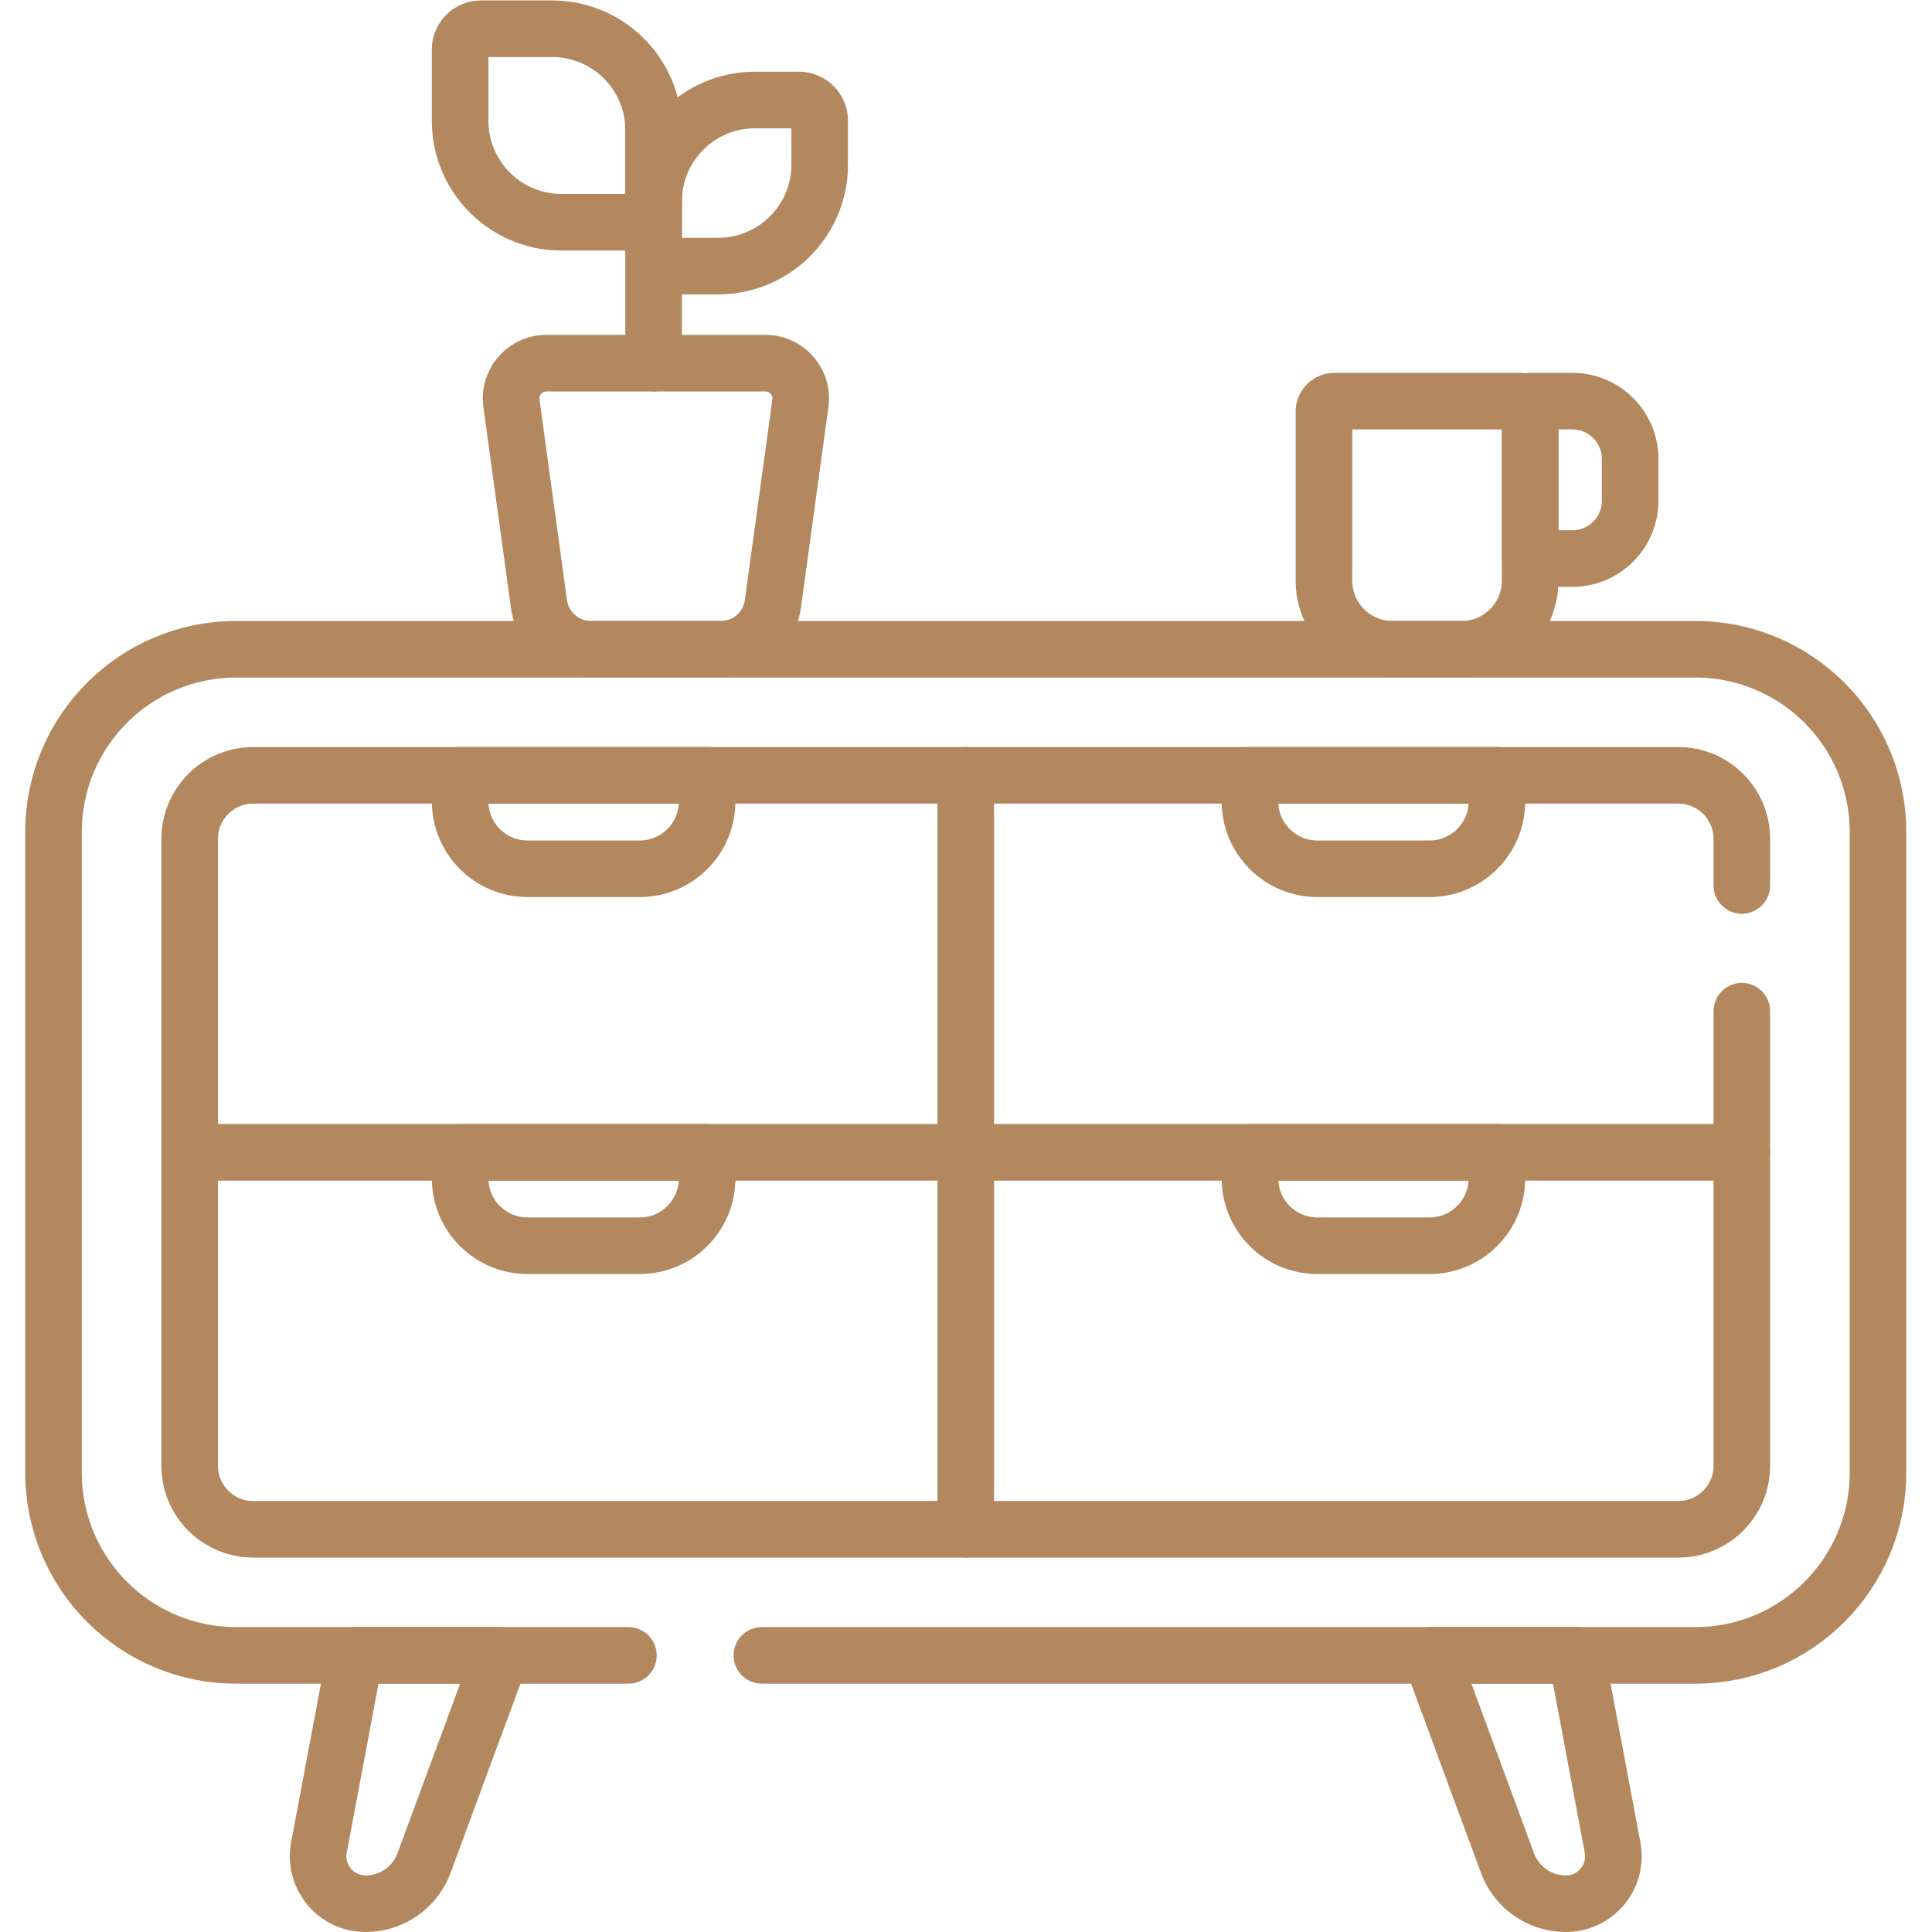
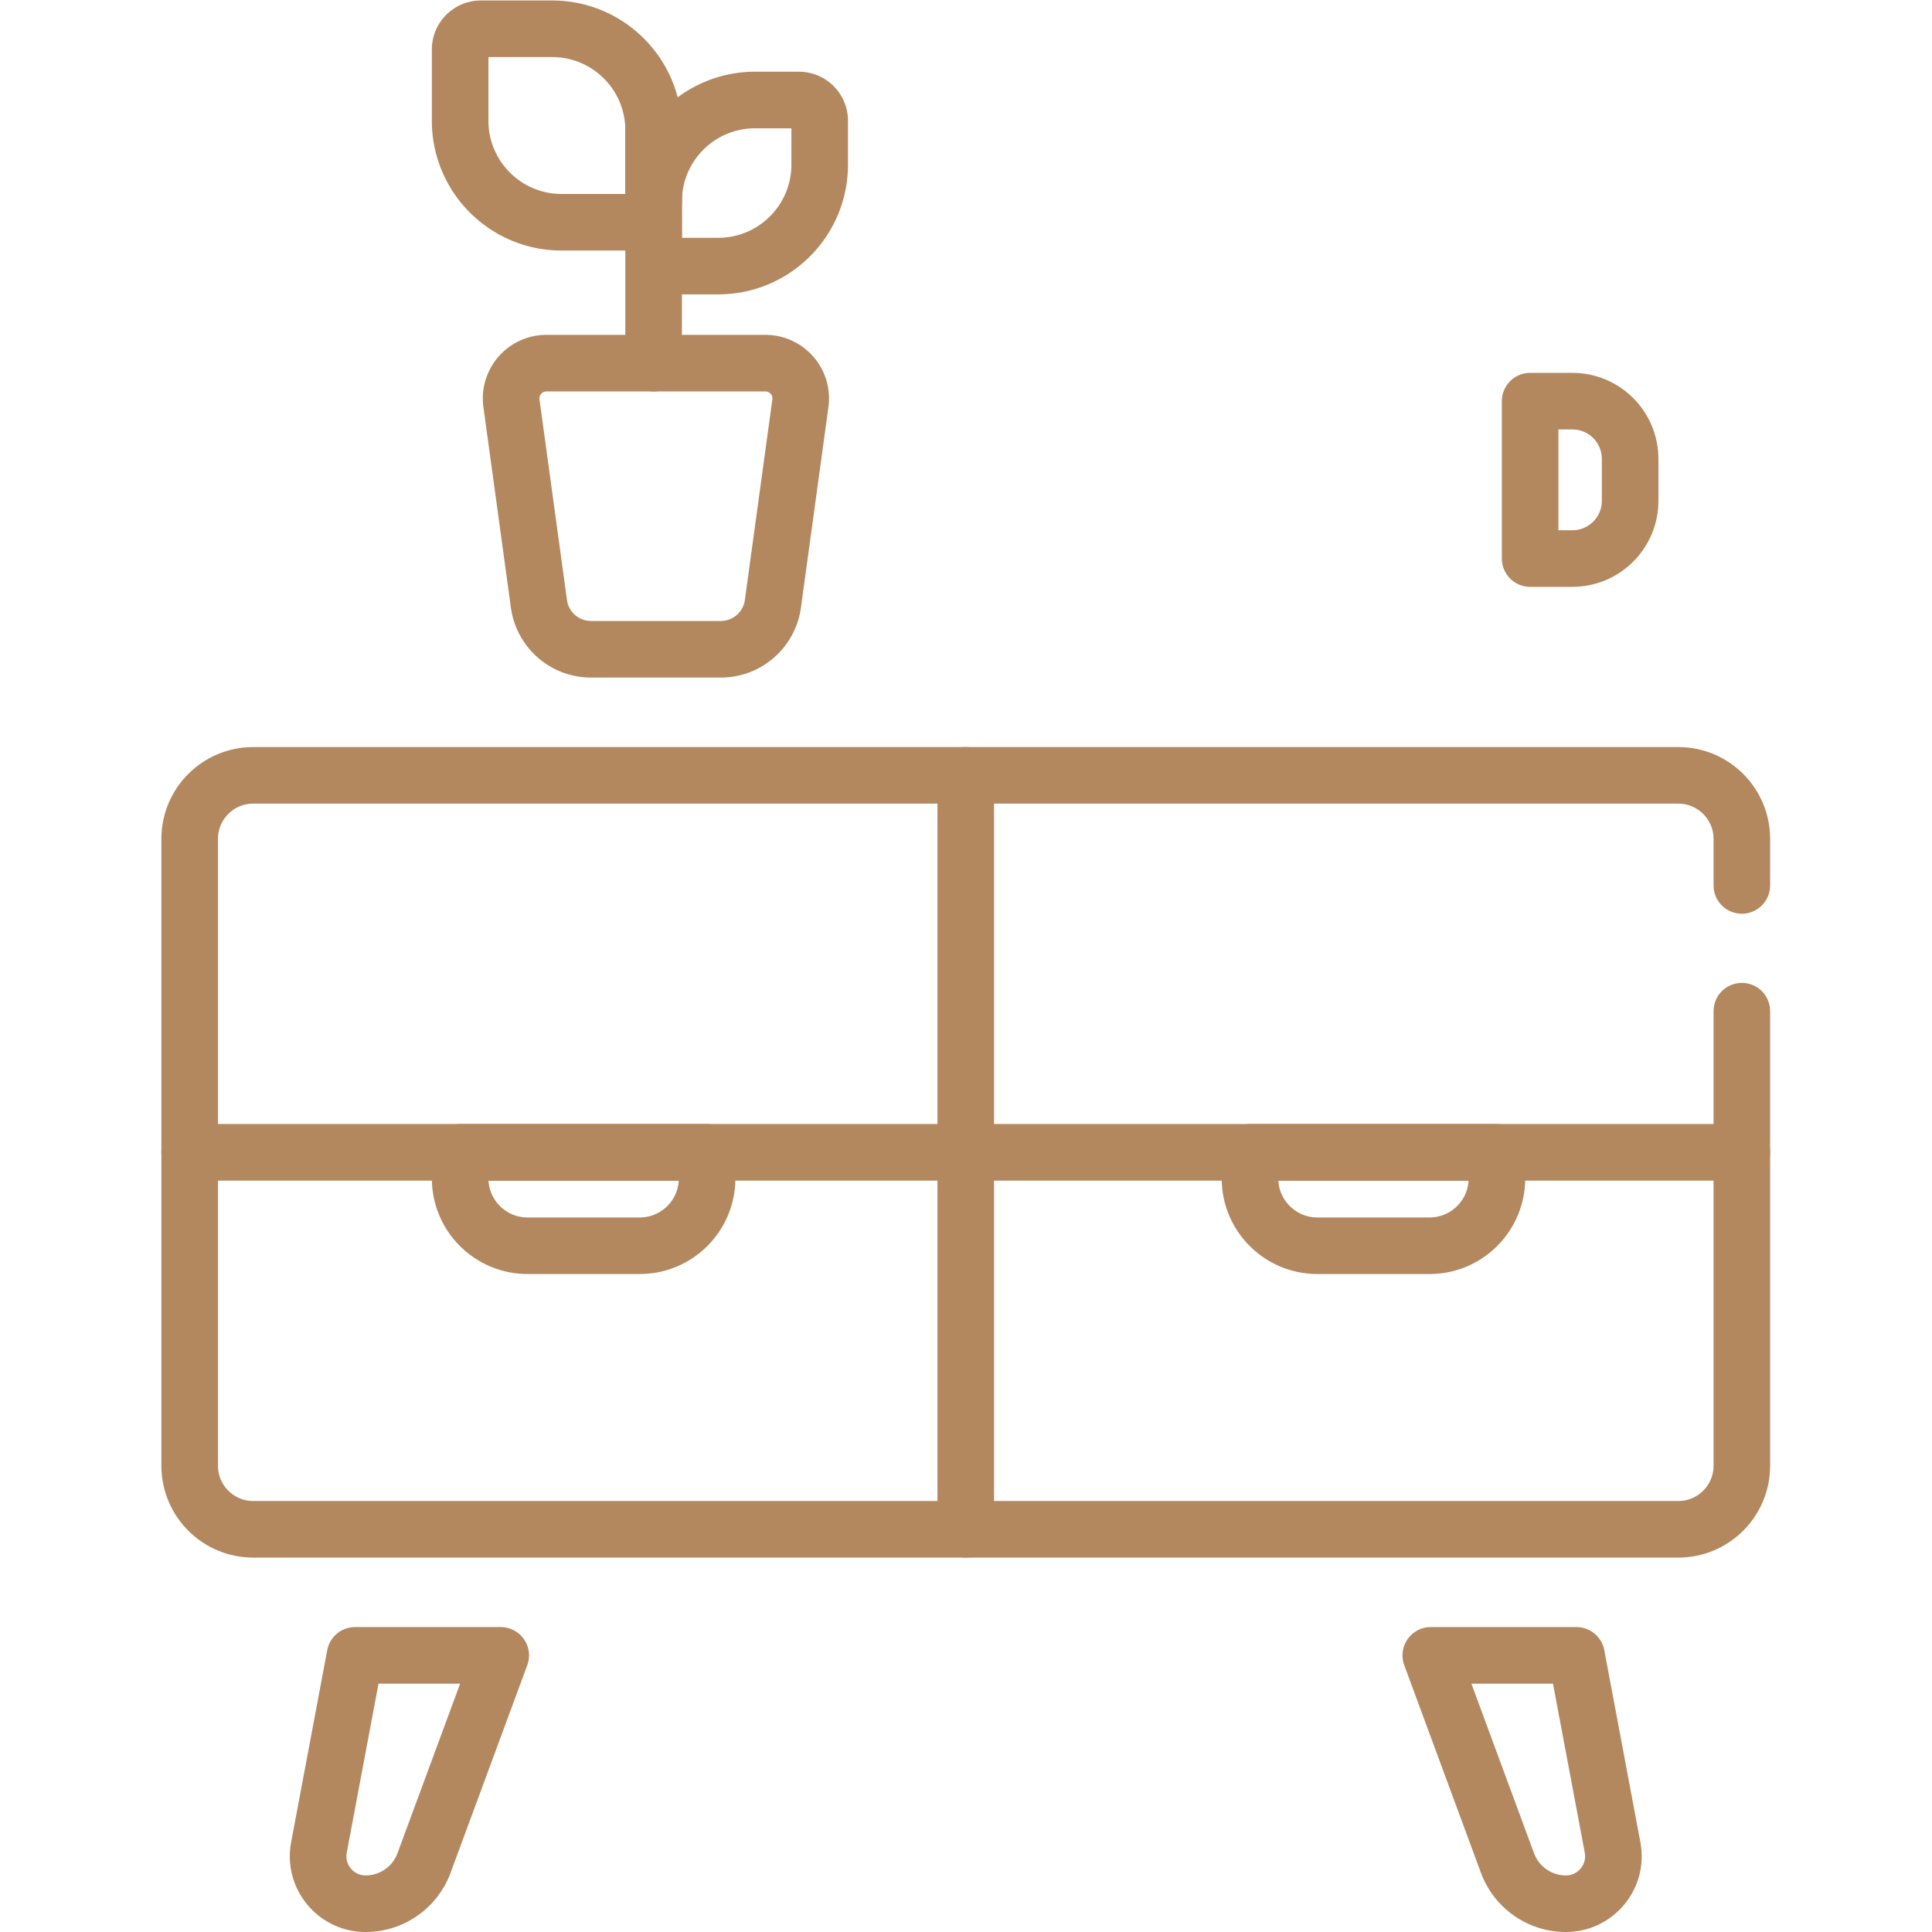
<svg xmlns="http://www.w3.org/2000/svg" version="1.1" width="512" height="512" x="0" y="0" viewBox="0 0 682.667 682.667" style="enable-background:new 0 0 512 512" xml:space="preserve" class="">
  <g>
    <defs>
      <clipPath id="a">
        <path d="M0 512h512V0H0Z" fill="#b3885f" opacity="1" data-original="#000000" />
      </clipPath>
    </defs>
    <g clip-path="url(#a)" transform="matrix(1.333 0 0 -1.333 0 682.667)">
-       <path d="M0 0h-103.976c-26.739 0-48.416 21.677-48.416 48.417v169.86c0 26.74 21.677 48.416 48.416 48.416h386.791c26.74 0 48.417-21.676 48.417-48.416V48.417C331.232 21.677 309.555 0 282.815 0H35.37" style="stroke-width:15;stroke-linecap:round;stroke-linejoin:round;stroke-miterlimit:10;stroke-dasharray:none;stroke-opacity:1" transform="translate(166.58 73.328)" fill="none" stroke="#b3885f" stroke-width="15" stroke-linecap="round" stroke-linejoin="round" stroke-miterlimit="10" stroke-dasharray="none" stroke-opacity="" data-original="#000000" opacity="1" class="" />
      <path d="M0 0v-120.498c0-9.303-7.542-16.845-16.845-16.845h-377.752c-9.303 0-16.845 7.542-16.845 16.845V45.668c0 9.304 7.542 16.846 16.845 16.846h377.752C-7.542 62.514 0 54.972 0 45.668V33.329" style="stroke-width:15;stroke-linecap:round;stroke-linejoin:round;stroke-miterlimit:10;stroke-dasharray:none;stroke-opacity:1" transform="translate(461.721 244.09)" fill="none" stroke="#b3885f" stroke-width="15" stroke-linecap="round" stroke-linejoin="round" stroke-miterlimit="10" stroke-dasharray="none" stroke-opacity="" data-original="#000000" opacity="1" class="" />
      <path d="M0 0v0c-7.883 0-13.825 7.163-12.37 14.91l9.568 50.918h38.62L15.489 10.791A16.512 16.512 0 0 0 0 0Z" style="stroke-width:15;stroke-linecap:round;stroke-linejoin:round;stroke-miterlimit:10;stroke-dasharray:none;stroke-opacity:1" transform="translate(96.915 7.5)" fill="none" stroke="#b3885f" stroke-width="15" stroke-linecap="round" stroke-linejoin="round" stroke-miterlimit="10" stroke-dasharray="none" stroke-opacity="" data-original="#000000" opacity="1" class="" />
      <path d="M0 0v0c7.883 0 13.825 7.163 12.37 14.91L2.802 65.828h-38.62l20.329-55.037A16.512 16.512 0 0 1 0 0Z" style="stroke-width:15;stroke-linecap:round;stroke-linejoin:round;stroke-miterlimit:10;stroke-dasharray:none;stroke-opacity:1" transform="translate(415.085 7.5)" fill="none" stroke="#b3885f" stroke-width="15" stroke-linecap="round" stroke-linejoin="round" stroke-miterlimit="10" stroke-dasharray="none" stroke-opacity="" data-original="#000000" opacity="1" class="" />
      <path d="M0 0v-199.856" style="stroke-width:15;stroke-linecap:round;stroke-linejoin:round;stroke-miterlimit:10;stroke-dasharray:none;stroke-opacity:1" transform="translate(256 306.603)" fill="none" stroke="#b3885f" stroke-width="15" stroke-linecap="round" stroke-linejoin="round" stroke-miterlimit="10" stroke-dasharray="none" stroke-opacity="" data-original="#000000" opacity="1" class="" />
      <path d="M0 0h411.442" style="stroke-width:15;stroke-linecap:round;stroke-linejoin:round;stroke-miterlimit:10;stroke-dasharray:none;stroke-opacity:1" transform="translate(50.279 206.675)" fill="none" stroke="#b3885f" stroke-width="15" stroke-linecap="round" stroke-linejoin="round" stroke-miterlimit="10" stroke-dasharray="none" stroke-opacity="" data-original="#000000" opacity="1" class="" />
-       <path d="M0 0h-29.729c-9.868 0-17.869 8-17.869 17.869v6.897h65.467v-6.897C17.869 8 9.869 0 0 0Z" style="stroke-width:15;stroke-linecap:round;stroke-linejoin:round;stroke-miterlimit:10;stroke-dasharray:none;stroke-opacity:1" transform="translate(169.57 281.838)" fill="none" stroke="#b3885f" stroke-width="15" stroke-linecap="round" stroke-linejoin="round" stroke-miterlimit="10" stroke-dasharray="none" stroke-opacity="" data-original="#000000" opacity="1" class="" />
-       <path d="M0 0h-29.729c-9.868 0-17.868 8-17.868 17.869v6.897h65.466v-6.897C17.869 8 9.869 0 0 0Z" style="stroke-width:15;stroke-linecap:round;stroke-linejoin:round;stroke-miterlimit:10;stroke-dasharray:none;stroke-opacity:1" transform="translate(378.933 281.838)" fill="none" stroke="#b3885f" stroke-width="15" stroke-linecap="round" stroke-linejoin="round" stroke-miterlimit="10" stroke-dasharray="none" stroke-opacity="" data-original="#000000" opacity="1" class="" />
      <path d="M0 0h-29.729c-9.868 0-17.869 8-17.869 17.868v6.897h65.467v-6.897C17.869 8 9.869 0 0 0Z" style="stroke-width:15;stroke-linecap:round;stroke-linejoin:round;stroke-miterlimit:10;stroke-dasharray:none;stroke-opacity:1" transform="translate(169.57 181.91)" fill="none" stroke="#b3885f" stroke-width="15" stroke-linecap="round" stroke-linejoin="round" stroke-miterlimit="10" stroke-dasharray="none" stroke-opacity="" data-original="#000000" opacity="1" class="" />
      <path d="M0 0h-29.729c-9.868 0-17.868 8-17.868 17.868v6.897h65.466v-6.897C17.869 8 9.869 0 0 0Z" style="stroke-width:15;stroke-linecap:round;stroke-linejoin:round;stroke-miterlimit:10;stroke-dasharray:none;stroke-opacity:1" transform="translate(378.933 181.91)" fill="none" stroke="#b3885f" stroke-width="15" stroke-linecap="round" stroke-linejoin="round" stroke-miterlimit="10" stroke-dasharray="none" stroke-opacity="" data-original="#000000" opacity="1" class="" />
      <path d="M0 0h-34.408a13.934 13.934 0 0 0-13.804 12.041L-55.5 65.204c-.772 5.625 3.6 10.636 9.277 10.636h58.038c5.678 0 10.049-5.011 9.278-10.636l-7.288-53.163A13.935 13.935 0 0 0 0 0Z" style="stroke-width:15;stroke-linecap:butt;stroke-linejoin:miter;stroke-miterlimit:10;stroke-dasharray:none;stroke-opacity:1" transform="translate(191.072 340.022)" fill="none" stroke="#b3885f" stroke-width="15" stroke-linecap="butt" stroke-linejoin="miter" stroke-miterlimit="10" stroke-dasharray="none" stroke-opacity="" data-original="#000000" opacity="1" class="" />
      <path d="M0 0v-62.997" style="stroke-width:15;stroke-linecap:round;stroke-linejoin:round;stroke-miterlimit:10;stroke-dasharray:none;stroke-opacity:1" transform="translate(173.257 478.858)" fill="none" stroke="#b3885f" stroke-width="15" stroke-linecap="round" stroke-linejoin="round" stroke-miterlimit="10" stroke-dasharray="none" stroke-opacity="" data-original="#000000" opacity="1" class="" />
      <path d="M0 0h11.632c14.854 0 26.895 12.042 26.895 26.896v11.631a5.494 5.494 0 0 1-5.495 5.495H21.4c-14.854 0-26.895-12.042-26.895-26.895V5.495A5.495 5.495 0 0 1 0 0Z" style="stroke-width:15;stroke-linecap:butt;stroke-linejoin:miter;stroke-miterlimit:10;stroke-dasharray:none;stroke-opacity:1" transform="translate(178.752 441.594)" fill="none" stroke="#b3885f" stroke-width="15" stroke-linecap="butt" stroke-linejoin="miter" stroke-miterlimit="10" stroke-dasharray="none" stroke-opacity="" data-original="#000000" opacity="1" class="" />
      <path d="M0 0h-18.894c-14.854 0-26.895 12.042-26.895 26.896v18.893a5.495 5.495 0 0 0 5.495 5.495H-21.4c14.854 0 26.895-12.041 26.895-26.895V5.495A5.495 5.495 0 0 0 0 0Z" style="stroke-width:15;stroke-linecap:butt;stroke-linejoin:miter;stroke-miterlimit:10;stroke-dasharray:none;stroke-opacity:1" transform="translate(167.762 453.216)" fill="none" stroke="#b3885f" stroke-width="15" stroke-linecap="butt" stroke-linejoin="miter" stroke-miterlimit="10" stroke-dasharray="none" stroke-opacity="" data-original="#000000" opacity="1" class="" />
-       <path d="M0 0h-18.27c-10.047 0-18.192 8.146-18.192 18.193v44.789a2.79 2.79 0 0 0 2.789 2.79h49.076a2.79 2.79 0 0 0 2.79-2.79V18.193C18.193 8.146 10.048 0 0 0Z" style="stroke-width:15;stroke-linecap:round;stroke-linejoin:round;stroke-miterlimit:10;stroke-dasharray:none;stroke-opacity:1" transform="translate(387.412 340.022)" fill="none" stroke="#b3885f" stroke-width="15" stroke-linecap="round" stroke-linejoin="round" stroke-miterlimit="10" stroke-dasharray="none" stroke-opacity="" data-original="#000000" opacity="1" class="" />
      <path d="M0 0h-11.19v41.726H0c8.459 0 15.317-6.858 15.317-15.317V15.316C15.317 6.857 8.459 0 0 0Z" style="stroke-width:15;stroke-linecap:round;stroke-linejoin:round;stroke-miterlimit:10;stroke-dasharray:none;stroke-opacity:1" transform="translate(416.794 364.068)" fill="none" stroke="#b3885f" stroke-width="15" stroke-linecap="round" stroke-linejoin="round" stroke-miterlimit="10" stroke-dasharray="none" stroke-opacity="" data-original="#000000" opacity="1" class="" />
    </g>
  </g>
</svg>